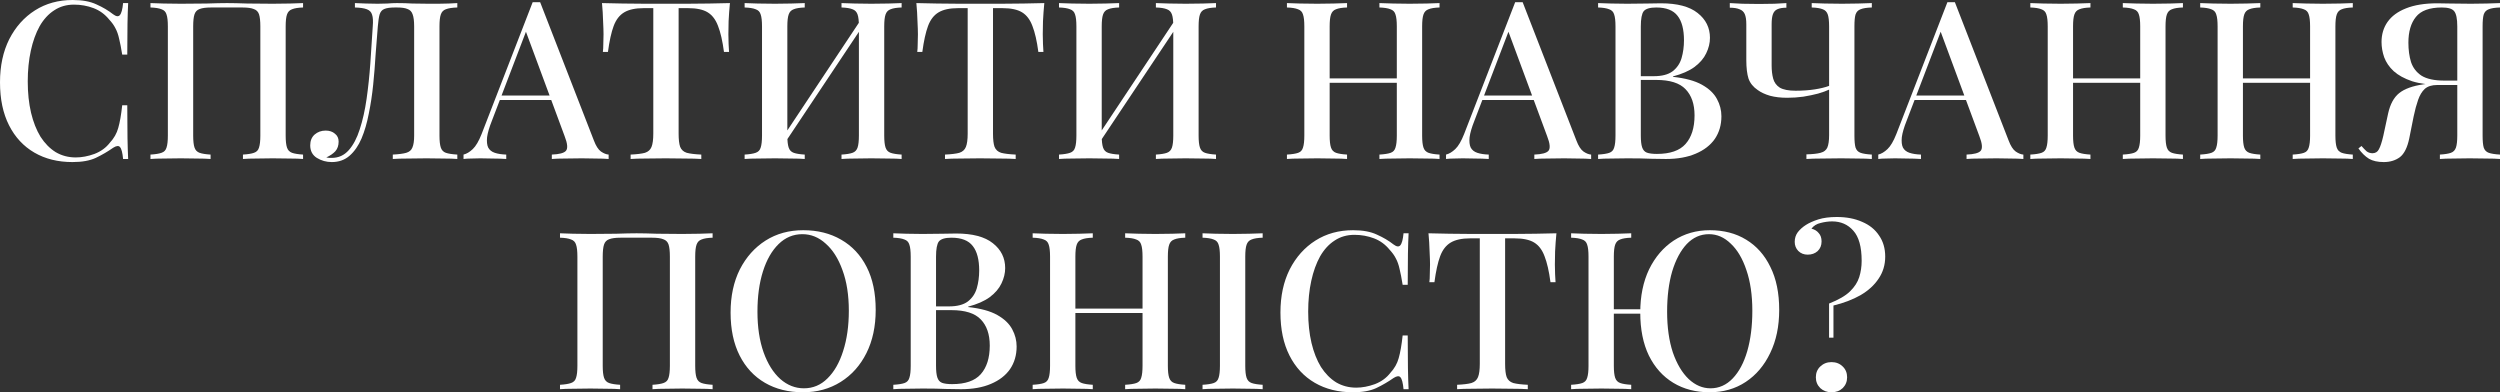
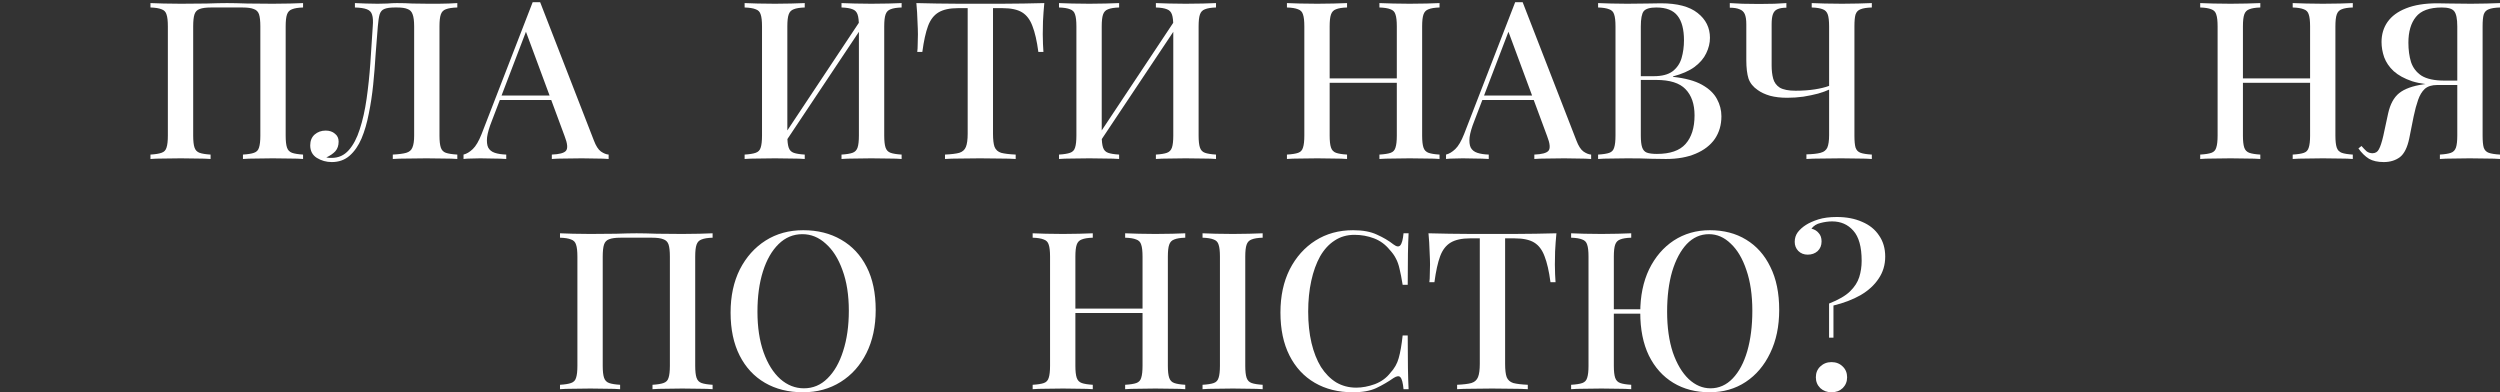
<svg xmlns="http://www.w3.org/2000/svg" viewBox="0 0 249.775 39.192" fill="none">
  <rect x="0" y="0" width="249.775" height="39.192" fill="#333333" stroke="none" />
-   <path d="M7.26 0C8.228 0 9.02 0.147 9.636 0.44C10.267 0.719 10.824 1.049 11.308 1.43C11.601 1.65 11.821 1.679 11.968 1.518C12.129 1.342 12.239 0.939 12.298 0.308H12.804C12.775 0.865 12.753 1.54 12.738 2.332C12.723 3.109 12.716 4.151 12.716 5.456H12.21C12.107 4.811 12.005 4.283 11.902 3.872C11.814 3.461 11.689 3.109 11.528 2.816C11.381 2.523 11.176 2.237 10.912 1.958C10.487 1.43 9.966 1.049 9.35 0.814C8.734 0.579 8.081 0.462 7.392 0.462C6.644 0.462 5.984 0.653 5.412 1.034C4.84 1.401 4.356 1.929 3.96 2.618C3.579 3.307 3.285 4.121 3.08 5.06C2.875 5.999 2.772 7.025 2.772 8.14C2.772 9.284 2.882 10.325 3.102 11.264C3.322 12.188 3.637 12.987 4.048 13.662C4.473 14.322 4.979 14.835 5.566 15.202C6.167 15.554 6.835 15.73 7.568 15.73C8.169 15.73 8.793 15.613 9.438 15.378C10.083 15.129 10.597 14.755 10.978 14.256C11.389 13.816 11.667 13.325 11.814 12.782C11.975 12.225 12.107 11.469 12.21 10.516H12.716C12.716 11.865 12.723 12.958 12.738 13.794C12.753 14.615 12.775 15.312 12.804 15.884H12.298C12.239 15.253 12.137 14.857 11.99 14.696C11.858 14.535 11.631 14.557 11.308 14.762C10.765 15.143 10.186 15.481 9.57 15.774C8.969 16.053 8.191 16.192 7.238 16.192C5.786 16.192 4.517 15.877 3.432 15.246C2.347 14.615 1.503 13.706 0.902 12.518C0.301 11.33 0 9.9 0 8.228C0 6.585 0.308 5.148 0.924 3.916C1.555 2.684 2.413 1.723 3.498 1.034C4.583 0.345 5.837 0 7.26 0Z" fill="white" />
  <path d="M30.279 0.308V0.748C29.795 0.763 29.429 0.821 29.179 0.924C28.93 1.012 28.761 1.188 28.673 1.452C28.585 1.701 28.541 2.097 28.541 2.64V13.552C28.541 14.08 28.585 14.476 28.673 14.74C28.761 15.004 28.93 15.18 29.179 15.268C29.429 15.356 29.795 15.415 30.279 15.444V15.884C29.957 15.855 29.524 15.84 28.981 15.84C28.439 15.825 27.859 15.818 27.243 15.818C26.715 15.818 26.173 15.825 25.615 15.84C25.073 15.84 24.625 15.855 24.273 15.884V15.444C24.757 15.415 25.124 15.356 25.373 15.268C25.637 15.18 25.806 15.004 25.879 14.74C25.967 14.476 26.011 14.08 26.011 13.552V2.64C26.011 2.097 25.967 1.694 25.879 1.43C25.792 1.166 25.615 0.99 25.351 0.902C25.102 0.799 24.728 0.748 24.229 0.748H21.083C20.585 0.748 20.203 0.799 19.939 0.902C19.69 0.99 19.521 1.166 19.433 1.43C19.345 1.694 19.301 2.097 19.301 2.64V13.552C19.301 14.08 19.345 14.476 19.433 14.74C19.521 15.004 19.69 15.18 19.939 15.268C20.189 15.356 20.555 15.415 21.039 15.444V15.884C20.687 15.855 20.24 15.84 19.697 15.84C19.169 15.825 18.627 15.818 18.069 15.818C17.453 15.818 16.874 15.825 16.331 15.84C15.803 15.84 15.371 15.855 15.033 15.884V15.444C15.517 15.415 15.884 15.356 16.133 15.268C16.397 15.18 16.566 15.004 16.639 14.74C16.727 14.476 16.771 14.08 16.771 13.552V2.64C16.771 2.097 16.727 1.701 16.639 1.452C16.566 1.188 16.397 1.012 16.133 0.924C15.884 0.821 15.517 0.763 15.033 0.748V0.308C15.371 0.323 15.803 0.337 16.331 0.352C16.874 0.367 17.453 0.374 18.069 0.374C18.935 0.374 19.793 0.367 20.643 0.352C21.494 0.323 22.176 0.308 22.689 0.308C23.203 0.308 23.877 0.323 24.713 0.352C25.549 0.367 26.393 0.374 27.243 0.374C27.859 0.374 28.439 0.367 28.981 0.352C29.524 0.337 29.957 0.323 30.279 0.308Z" fill="white" />
  <path d="M45.69 0.308V0.748C45.191 0.763 44.81 0.821 44.546 0.924C44.297 1.012 44.128 1.188 44.04 1.452C43.952 1.701 43.908 2.097 43.908 2.64V13.552C43.908 14.08 43.952 14.476 44.04 14.74C44.128 15.004 44.297 15.18 44.546 15.268C44.81 15.356 45.191 15.415 45.69 15.444V15.884C45.353 15.855 44.905 15.84 44.348 15.84C43.805 15.825 43.226 15.818 42.61 15.818C41.994 15.818 41.378 15.825 40.762 15.84C40.146 15.84 39.64 15.855 39.244 15.884V15.444C39.831 15.415 40.278 15.356 40.586 15.268C40.894 15.18 41.099 15.004 41.202 14.74C41.319 14.476 41.378 14.08 41.378 13.552V2.64C41.378 2.097 41.327 1.694 41.224 1.43C41.136 1.166 40.967 0.99 40.718 0.902C40.483 0.799 40.139 0.748 39.684 0.748H39.442C38.973 0.748 38.621 0.799 38.386 0.902C38.166 0.99 38.012 1.173 37.924 1.452C37.851 1.716 37.792 2.112 37.748 2.64C37.675 3.505 37.601 4.437 37.528 5.434C37.469 6.431 37.389 7.436 37.286 8.448C37.183 9.46 37.037 10.428 36.846 11.352C36.67 12.276 36.428 13.105 36.12 13.838C35.812 14.557 35.416 15.129 34.932 15.554C34.448 15.979 33.854 16.192 33.15 16.192C32.607 16.192 32.109 16.053 31.654 15.774C31.214 15.495 30.994 15.077 30.994 14.52C30.994 14.065 31.141 13.706 31.434 13.442C31.742 13.178 32.109 13.046 32.534 13.046C32.915 13.046 33.223 13.149 33.458 13.354C33.707 13.545 33.832 13.809 33.832 14.146C33.832 14.542 33.722 14.865 33.502 15.114C33.282 15.349 32.981 15.554 32.6 15.73C32.703 15.745 32.798 15.759 32.886 15.774C32.989 15.774 33.077 15.774 33.15 15.774C33.825 15.774 34.389 15.517 34.844 15.004C35.299 14.491 35.665 13.794 35.944 12.914C36.237 12.019 36.465 11.007 36.626 9.878C36.787 8.749 36.912 7.568 37 6.336C37.088 5.089 37.169 3.857 37.242 2.64C37.286 2.127 37.264 1.738 37.176 1.474C37.103 1.21 36.927 1.027 36.648 0.924C36.384 0.821 35.988 0.763 35.46 0.748V0.308C35.768 0.323 36.135 0.337 36.56 0.352C36.985 0.367 37.374 0.374 37.726 0.374C38.063 0.374 38.386 0.367 38.694 0.352C39.017 0.323 39.339 0.308 39.662 0.308C40.22 0.308 40.725 0.323 41.18 0.352C41.635 0.367 42.177 0.374 42.808 0.374C43.116 0.374 43.446 0.374 43.798 0.374C44.165 0.359 44.509 0.352 44.832 0.352C45.169 0.337 45.455 0.323 45.69 0.308Z" fill="white" />
  <path d="M53.967 0.22L59.335 14.036C59.54 14.579 59.775 14.945 60.039 15.136C60.318 15.327 60.574 15.429 60.809 15.444V15.884C60.457 15.855 60.039 15.84 59.555 15.84C59.086 15.825 58.609 15.818 58.125 15.818C57.509 15.818 56.937 15.825 56.409 15.84C55.881 15.84 55.456 15.855 55.133 15.884V15.444C55.881 15.415 56.35 15.29 56.541 15.07C56.746 14.835 56.702 14.344 56.409 13.596L52.449 2.904L52.801 2.508L49.149 12.056C48.885 12.716 48.724 13.266 48.665 13.706C48.621 14.146 48.658 14.491 48.775 14.74C48.907 14.989 49.127 15.165 49.435 15.268C49.743 15.371 50.124 15.429 50.579 15.444V15.884C50.139 15.855 49.691 15.84 49.237 15.84C48.797 15.825 48.379 15.818 47.983 15.818C47.631 15.818 47.316 15.825 47.037 15.84C46.773 15.84 46.531 15.855 46.311 15.884V15.444C46.619 15.371 46.927 15.187 47.235 14.894C47.543 14.601 47.836 14.102 48.115 13.398L53.219 0.22C53.336 0.22 53.461 0.22 53.593 0.22C53.725 0.22 53.849 0.22 53.967 0.22ZM56.277 9.548V9.988H49.721L49.941 9.548H56.277Z" fill="white" />
-   <path d="M72.927 0.308C72.868 0.924 72.824 1.525 72.795 2.112C72.78 2.684 72.773 3.124 72.773 3.432C72.773 3.769 72.78 4.092 72.795 4.4C72.81 4.708 72.824 4.972 72.839 5.192H72.333C72.186 4.092 71.988 3.227 71.739 2.596C71.504 1.965 71.16 1.511 70.705 1.232C70.25 0.953 69.598 0.814 68.747 0.814H67.801V13.354C67.801 13.941 67.852 14.381 67.955 14.674C68.072 14.967 68.292 15.165 68.615 15.268C68.952 15.356 69.436 15.415 70.067 15.444V15.884C69.656 15.855 69.128 15.84 68.483 15.84C67.838 15.825 67.177 15.818 66.503 15.818C65.799 15.818 65.132 15.825 64.501 15.84C63.885 15.84 63.386 15.855 63.005 15.884V15.444C63.636 15.415 64.112 15.356 64.435 15.268C64.758 15.165 64.978 14.967 65.095 14.674C65.212 14.381 65.271 13.941 65.271 13.354V0.814H64.303C63.482 0.814 62.836 0.953 62.367 1.232C61.897 1.511 61.546 1.965 61.311 2.596C61.076 3.227 60.886 4.092 60.739 5.192H60.233C60.262 4.972 60.277 4.708 60.277 4.4C60.292 4.092 60.299 3.769 60.299 3.432C60.299 3.124 60.284 2.684 60.255 2.112C60.24 1.525 60.203 0.924 60.145 0.308C60.775 0.323 61.465 0.337 62.213 0.352C62.961 0.367 63.716 0.374 64.479 0.374C65.241 0.374 65.931 0.374 66.547 0.374C67.163 0.374 67.845 0.374 68.593 0.374C69.341 0.374 70.096 0.367 70.859 0.352C71.621 0.337 72.311 0.323 72.927 0.308Z" fill="white" />
  <path d="M80.401 0.308V0.748C79.917 0.763 79.55 0.821 79.301 0.924C79.052 1.012 78.883 1.188 78.795 1.452C78.707 1.701 78.663 2.097 78.663 2.64V13.552C78.663 14.08 78.707 14.476 78.795 14.74C78.883 15.004 79.052 15.18 79.301 15.268C79.55 15.356 79.917 15.415 80.401 15.444V15.884C80.049 15.855 79.601 15.84 79.059 15.84C78.531 15.825 77.988 15.818 77.431 15.818C76.815 15.818 76.235 15.825 75.693 15.84C75.165 15.84 74.732 15.855 74.395 15.884V15.444C74.879 15.415 75.245 15.356 75.495 15.268C75.759 15.18 75.927 15.004 76.001 14.74C76.089 14.476 76.133 14.08 76.133 13.552V2.64C76.133 2.097 76.089 1.701 76.001 1.452C75.927 1.188 75.759 1.012 75.495 0.924C75.245 0.821 74.879 0.763 74.395 0.748V0.308C74.732 0.323 75.165 0.337 75.693 0.352C76.235 0.367 76.815 0.374 77.431 0.374C77.988 0.374 78.531 0.367 79.059 0.352C79.601 0.337 80.049 0.323 80.401 0.308ZM86.209 1.672C86.209 1.672 86.201 1.753 86.187 1.914C86.187 2.061 86.187 2.215 86.187 2.376C86.187 2.537 86.187 2.618 86.187 2.618L77.871 15.092L77.849 14.256L86.209 1.672ZM90.081 0.308V0.748C89.597 0.763 89.23 0.821 88.981 0.924C88.731 1.012 88.563 1.188 88.475 1.452C88.387 1.701 88.343 2.097 88.343 2.64V13.552C88.343 14.08 88.387 14.476 88.475 14.74C88.563 15.004 88.731 15.18 88.981 15.268C89.23 15.356 89.597 15.415 90.081 15.444V15.884C89.758 15.855 89.325 15.84 88.783 15.84C88.24 15.825 87.661 15.818 87.045 15.818C86.517 15.818 85.974 15.825 85.417 15.84C84.874 15.84 84.427 15.855 84.075 15.884V15.444C84.559 15.415 84.925 15.356 85.175 15.268C85.424 15.18 85.593 15.004 85.681 14.74C85.769 14.476 85.813 14.08 85.813 13.552V2.64C85.813 2.097 85.769 1.701 85.681 1.452C85.593 1.188 85.424 1.012 85.175 0.924C84.925 0.821 84.559 0.763 84.075 0.748V0.308C84.427 0.323 84.874 0.337 85.417 0.352C85.974 0.367 86.517 0.374 87.045 0.374C87.661 0.374 88.24 0.367 88.783 0.352C89.325 0.337 89.758 0.323 90.081 0.308Z" fill="white" />
  <path d="M104.337 0.308C104.278 0.924 104.234 1.525 104.205 2.112C104.19 2.684 104.183 3.124 104.183 3.432C104.183 3.769 104.19 4.092 104.205 4.4C104.22 4.708 104.234 4.972 104.249 5.192H103.743C103.596 4.092 103.398 3.227 103.149 2.596C102.915 1.965 102.57 1.511 102.115 1.232C101.66 0.953 101.008 0.814 100.157 0.814H99.211V13.354C99.211 13.941 99.262 14.381 99.365 14.674C99.482 14.967 99.702 15.165 100.025 15.268C100.362 15.356 100.846 15.415 101.477 15.444V15.884C101.066 15.855 100.538 15.84 99.893 15.84C99.248 15.825 98.588 15.818 97.913 15.818C97.209 15.818 96.542 15.825 95.911 15.84C95.295 15.84 94.796 15.855 94.415 15.884V15.444C95.046 15.415 95.522 15.356 95.845 15.268C96.168 15.165 96.388 14.967 96.505 14.674C96.622 14.381 96.681 13.941 96.681 13.354V0.814H95.713C94.892 0.814 94.246 0.953 93.777 1.232C93.308 1.511 92.956 1.965 92.721 2.596C92.486 3.227 92.296 4.092 92.149 5.192H91.643C91.672 4.972 91.687 4.708 91.687 4.4C91.702 4.092 91.709 3.769 91.709 3.432C91.709 3.124 91.694 2.684 91.665 2.112C91.65 1.525 91.614 0.924 91.555 0.308C92.186 0.323 92.875 0.337 93.623 0.352C94.371 0.367 95.126 0.374 95.889 0.374C96.652 0.374 97.341 0.374 97.957 0.374C98.573 0.374 99.255 0.374 100.003 0.374C100.751 0.374 101.507 0.367 102.269 0.352C103.032 0.337 103.721 0.323 104.337 0.308Z" fill="white" />
  <path d="M111.811 0.308V0.748C111.327 0.763 110.96 0.821 110.711 0.924C110.461 1.012 110.293 1.188 110.205 1.452C110.117 1.701 110.073 2.097 110.073 2.64V13.552C110.073 14.08 110.117 14.476 110.205 14.74C110.293 15.004 110.461 15.18 110.711 15.268C110.96 15.356 111.327 15.415 111.811 15.444V15.884C111.459 15.855 111.011 15.84 110.469 15.84C109.941 15.825 109.398 15.818 108.841 15.818C108.225 15.818 107.645 15.825 107.103 15.84C106.575 15.84 106.142 15.855 105.805 15.884V15.444C106.289 15.415 106.656 15.356 106.905 15.268C107.169 15.18 107.338 15.004 107.411 14.74C107.499 14.476 107.543 14.08 107.543 13.552V2.64C107.543 2.097 107.499 1.701 107.411 1.452C107.338 1.188 107.169 1.012 106.905 0.924C106.656 0.821 106.289 0.763 105.805 0.748V0.308C106.142 0.323 106.575 0.337 107.103 0.352C107.645 0.367 108.225 0.374 108.841 0.374C109.398 0.374 109.941 0.367 110.469 0.352C111.011 0.337 111.459 0.323 111.811 0.308ZM117.619 1.672C117.619 1.672 117.612 1.753 117.597 1.914C117.597 2.061 117.597 2.215 117.597 2.376C117.597 2.537 117.597 2.618 117.597 2.618L109.281 15.092L109.259 14.256L117.619 1.672ZM121.491 0.308V0.748C121.007 0.763 120.64 0.821 120.391 0.924C120.141 1.012 119.973 1.188 119.885 1.452C119.797 1.701 119.753 2.097 119.753 2.64V13.552C119.753 14.08 119.797 14.476 119.885 14.74C119.973 15.004 120.141 15.18 120.391 15.268C120.64 15.356 121.007 15.415 121.491 15.444V15.884C121.168 15.855 120.735 15.84 120.193 15.84C119.65 15.825 119.071 15.818 118.455 15.818C117.927 15.818 117.384 15.825 116.827 15.84C116.284 15.84 115.837 15.855 115.485 15.884V15.444C115.969 15.415 116.336 15.356 116.585 15.268C116.834 15.18 117.003 15.004 117.091 14.74C117.179 14.476 117.223 14.08 117.223 13.552V2.64C117.223 2.097 117.179 1.701 117.091 1.452C117.003 1.188 116.834 1.012 116.585 0.924C116.336 0.821 115.969 0.763 115.485 0.748V0.308C115.837 0.323 116.284 0.337 116.827 0.352C117.384 0.367 117.927 0.374 118.455 0.374C119.071 0.374 119.65 0.367 120.193 0.352C120.735 0.337 121.168 0.323 121.491 0.308Z" fill="white" />
  <path d="M137.818 15.884V15.444C138.317 15.415 138.691 15.356 138.94 15.268C139.19 15.18 139.351 15.004 139.424 14.74C139.512 14.476 139.556 14.08 139.556 13.552V2.64C139.556 2.097 139.512 1.701 139.424 1.452C139.351 1.188 139.182 1.012 138.918 0.924C138.669 0.821 138.302 0.763 137.818 0.748V0.308C138.185 0.323 138.64 0.337 139.182 0.352C139.74 0.367 140.29 0.374 140.832 0.374C141.448 0.374 142.02 0.367 142.548 0.352C143.076 0.337 143.502 0.323 143.824 0.308V0.748C143.34 0.763 142.974 0.821 142.724 0.924C142.475 1.012 142.306 1.188 142.218 1.452C142.13 1.701 142.086 2.097 142.086 2.64V13.552C142.086 14.08 142.13 14.476 142.218 14.74C142.306 15.004 142.475 15.18 142.724 15.268C142.974 15.356 143.34 15.415 143.824 15.444V15.884C143.502 15.855 143.076 15.84 142.548 15.84C142.02 15.825 141.448 15.818 140.832 15.818C140.29 15.818 139.74 15.825 139.182 15.84C138.64 15.84 138.185 15.855 137.818 15.884ZM128.578 15.884V15.444C129.077 15.415 129.451 15.356 129.7 15.268C129.95 15.18 130.111 15.004 130.184 14.74C130.272 14.476 130.316 14.08 130.316 13.552V2.64C130.316 2.097 130.272 1.701 130.184 1.452C130.111 1.188 129.942 1.012 129.678 0.924C129.429 0.821 129.062 0.763 128.578 0.748V0.308C128.916 0.323 129.348 0.337 129.876 0.352C130.419 0.367 130.998 0.374 131.614 0.374C132.172 0.374 132.714 0.367 133.242 0.352C133.785 0.337 134.232 0.323 134.584 0.308V0.748C134.1 0.763 133.734 0.821 133.484 0.924C133.235 1.012 133.066 1.188 132.978 1.452C132.89 1.701 132.846 2.097 132.846 2.64V13.552C132.846 14.08 132.89 14.476 132.978 14.74C133.066 15.004 133.235 15.18 133.484 15.268C133.734 15.356 134.1 15.415 134.584 15.444V15.884C134.232 15.855 133.785 15.84 133.242 15.84C132.714 15.825 132.172 15.818 131.614 15.818C130.998 15.818 130.419 15.825 129.876 15.84C129.348 15.84 128.916 15.855 128.578 15.884ZM131.856 8.272V7.832H140.546V8.272H131.856Z" fill="white" />
  <path d="M152.129 0.22L157.497 14.036C157.702 14.579 157.937 14.945 158.201 15.136C158.48 15.327 158.736 15.429 158.971 15.444V15.884C158.619 15.855 158.201 15.84 157.717 15.84C157.248 15.825 156.771 15.818 156.287 15.818C155.671 15.818 155.099 15.825 154.571 15.84C154.043 15.84 153.618 15.855 153.295 15.884V15.444C154.043 15.415 154.512 15.29 154.703 15.07C154.908 14.835 154.864 14.344 154.571 13.596L150.611 2.904L150.963 2.508L147.311 12.056C147.047 12.716 146.886 13.266 146.827 13.706C146.783 14.146 146.82 14.491 146.937 14.74C147.069 14.989 147.289 15.165 147.597 15.268C147.905 15.371 148.286 15.429 148.741 15.444V15.884C148.301 15.855 147.854 15.84 147.399 15.84C146.959 15.825 146.541 15.818 146.145 15.818C145.793 15.818 145.478 15.825 145.199 15.84C144.935 15.84 144.693 15.855 144.473 15.884V15.444C144.781 15.371 145.089 15.187 145.397 14.894C145.705 14.601 145.998 14.102 146.277 13.398L151.381 0.22C151.498 0.22 151.623 0.22 151.755 0.22C151.887 0.22 152.012 0.22 152.129 0.22ZM154.439 9.548V9.988H147.883L148.103 9.548H154.439Z" fill="white" />
  <path d="M159.666 0.308C160.004 0.323 160.436 0.337 160.964 0.352C161.507 0.367 162.042 0.374 162.57 0.374C163.274 0.374 163.942 0.367 164.572 0.352C165.218 0.337 165.672 0.33 165.936 0.33C167.579 0.33 168.804 0.653 169.61 1.298C170.432 1.943 170.842 2.772 170.842 3.784C170.842 4.297 170.718 4.811 170.468 5.324C170.234 5.823 169.845 6.277 169.302 6.688C168.759 7.084 168.041 7.399 167.146 7.634V7.678C168.378 7.81 169.346 8.074 170.05 8.47C170.754 8.866 171.253 9.343 171.546 9.9C171.84 10.443 171.986 11.015 171.986 11.616C171.986 12.481 171.766 13.237 171.326 13.882C170.886 14.513 170.248 15.004 169.412 15.356C168.591 15.708 167.601 15.884 166.442 15.884C166.12 15.884 165.628 15.877 164.968 15.862C164.323 15.833 163.538 15.818 162.614 15.818C162.057 15.818 161.507 15.825 160.964 15.84C160.436 15.84 160.004 15.855 159.666 15.884V15.444C160.165 15.415 160.539 15.356 160.788 15.268C161.038 15.18 161.199 15.004 161.272 14.74C161.36 14.476 161.404 14.08 161.404 13.552V2.64C161.404 2.097 161.36 1.701 161.272 1.452C161.199 1.188 161.03 1.012 160.766 0.924C160.517 0.821 160.15 0.763 159.666 0.748V0.308ZM165.474 0.748C164.843 0.748 164.426 0.873 164.22 1.122C164.029 1.371 163.934 1.877 163.934 2.64V13.552C163.934 14.065 163.978 14.454 164.066 14.718C164.154 14.982 164.308 15.158 164.528 15.246C164.763 15.334 165.1 15.378 165.54 15.378C166.86 15.378 167.814 15.048 168.4 14.388C169.001 13.713 169.302 12.76 169.302 11.528C169.302 10.399 169.001 9.526 168.4 8.91C167.814 8.294 166.838 7.986 165.474 7.986H163.34C163.34 7.986 163.34 7.927 163.34 7.81C163.34 7.678 163.34 7.612 163.34 7.612H165.232C166.039 7.612 166.662 7.451 167.102 7.128C167.542 6.791 167.843 6.351 168.004 5.808C168.165 5.251 168.246 4.657 168.246 4.026C168.246 2.941 168.034 2.127 167.608 1.584C167.183 1.027 166.471 0.748 165.474 0.748Z" fill="white" />
  <path d="M178.478 0.308V0.77C178.096 0.77 177.796 0.821 177.576 0.924C177.37 1.012 177.224 1.173 177.136 1.408C177.048 1.643 177.004 1.98 177.004 2.42V6.534C177.004 7.033 177.055 7.473 177.158 7.854C177.261 8.235 177.48 8.536 177.818 8.756C178.17 8.961 178.698 9.064 179.402 9.064C180.091 9.064 180.722 9.02 181.294 8.932C181.866 8.844 182.35 8.727 182.746 8.58V8.954C182.467 9.086 182.1 9.218 181.646 9.35C181.206 9.467 180.714 9.57 180.172 9.658C179.644 9.731 179.108 9.768 178.566 9.768C177.92 9.768 177.348 9.702 176.85 9.57C176.351 9.423 175.94 9.233 175.618 8.998C175.163 8.69 174.855 8.309 174.694 7.854C174.547 7.385 174.474 6.769 174.474 6.006V2.42C174.474 1.98 174.422 1.643 174.32 1.408C174.217 1.173 174.041 1.012 173.792 0.924C173.557 0.821 173.234 0.77 172.824 0.77V0.308C173.102 0.323 173.52 0.345 174.078 0.374C174.65 0.389 175.207 0.396 175.75 0.396C176.278 0.396 176.791 0.389 177.29 0.374C177.803 0.345 178.199 0.323 178.478 0.308ZM187.014 0.308V0.748C186.515 0.763 186.141 0.821 185.892 0.924C185.642 1.012 185.474 1.188 185.386 1.452C185.312 1.701 185.276 2.097 185.276 2.64V13.552C185.276 14.08 185.312 14.476 185.386 14.74C185.474 15.004 185.642 15.18 185.892 15.268C186.141 15.356 186.515 15.415 187.014 15.444V15.884C186.647 15.855 186.192 15.84 185.65 15.84C185.122 15.825 184.557 15.818 183.956 15.818C183.31 15.818 182.665 15.825 182.02 15.84C181.389 15.84 180.876 15.855 180.48 15.884V15.422C181.096 15.407 181.565 15.356 181.888 15.268C182.225 15.18 182.452 15.004 182.57 14.74C182.687 14.461 182.746 14.051 182.746 13.508V2.64C182.746 2.097 182.702 1.701 182.614 1.452C182.526 1.188 182.357 1.012 182.108 0.924C181.858 0.821 181.492 0.763 181.008 0.748V0.308C181.33 0.323 181.763 0.337 182.306 0.352C182.848 0.367 183.428 0.374 184.044 0.374C184.586 0.374 185.122 0.367 185.65 0.352C186.192 0.337 186.647 0.323 187.014 0.308Z" fill="white" />
-   <path d="M195.312 0.22L200.681 14.036C200.886 14.579 201.12 14.945 201.385 15.136C201.663 15.327 201.92 15.429 202.155 15.444V15.884C201.803 15.855 201.385 15.84 200.9 15.84C200.431 15.825 199.955 15.818 199.47 15.818C198.855 15.818 198.283 15.825 197.755 15.84C197.227 15.84 196.801 15.855 196.479 15.884V15.444C197.227 15.415 197.696 15.29 197.887 15.07C198.092 14.835 198.048 14.344 197.755 13.596L193.795 2.904L194.147 2.508L190.495 12.056C190.231 12.716 190.069 13.266 190.011 13.706C189.967 14.146 190.003 14.491 190.121 14.74C190.253 14.989 190.473 15.165 190.781 15.268C191.089 15.371 191.47 15.429 191.925 15.444V15.884C191.484 15.855 191.037 15.84 190.582 15.84C190.143 15.825 189.725 15.818 189.329 15.818C188.976 15.818 188.661 15.825 188.382 15.84C188.118 15.84 187.876 15.855 187.657 15.884V15.444C187.965 15.371 188.273 15.187 188.581 14.894C188.889 14.601 189.182 14.102 189.461 13.398L194.565 0.22C194.682 0.22 194.806 0.22 194.939 0.22C195.07 0.22 195.195 0.22 195.312 0.22ZM197.623 9.548V9.988H191.067L191.287 9.548H197.623Z" fill="white" />
-   <path d="M212.09 15.884V15.444C212.588 15.415 212.963 15.356 213.212 15.268C213.461 15.18 213.622 15.004 213.696 14.74C213.784 14.476 213.828 14.08 213.828 13.552V2.64C213.828 2.097 213.784 1.701 213.696 1.452C213.622 1.188 213.454 1.012 213.19 0.924C212.941 0.821 212.574 0.763 212.09 0.748V0.308C212.457 0.323 212.911 0.337 213.454 0.352C214.011 0.367 214.561 0.374 215.104 0.374C215.72 0.374 216.292 0.367 216.82 0.352C217.348 0.337 217.773 0.323 218.096 0.308V0.748C217.612 0.763 217.245 0.821 216.996 0.924C216.746 1.012 216.578 1.188 216.49 1.452C216.402 1.701 216.358 2.097 216.358 2.64V13.552C216.358 14.08 216.402 14.476 216.49 14.74C216.578 15.004 216.746 15.18 216.996 15.268C217.245 15.356 217.612 15.415 218.096 15.444V15.884C217.773 15.855 217.348 15.84 216.82 15.84C216.292 15.825 215.72 15.818 215.104 15.818C214.561 15.818 214.011 15.825 213.454 15.84C212.911 15.84 212.457 15.855 212.09 15.884ZM202.85 15.884V15.444C203.348 15.415 203.722 15.356 203.972 15.268C204.221 15.18 204.383 15.004 204.456 14.74C204.544 14.476 204.588 14.08 204.588 13.552V2.64C204.588 2.097 204.544 1.701 204.456 1.452C204.383 1.188 204.214 1.012 203.95 0.924C203.7 0.821 203.334 0.763 202.85 0.748V0.308C203.187 0.323 203.62 0.337 204.148 0.352C204.691 0.367 205.27 0.374 205.886 0.374C206.443 0.374 206.986 0.367 207.514 0.352C208.056 0.337 208.504 0.323 208.856 0.308V0.748C208.372 0.763 208.005 0.821 207.756 0.924C207.506 1.012 207.338 1.188 207.25 1.452C207.162 1.701 207.118 2.097 207.118 2.64V13.552C207.118 14.08 207.162 14.476 207.25 14.74C207.338 15.004 207.506 15.18 207.756 15.268C208.005 15.356 208.372 15.415 208.856 15.444V15.884C208.504 15.855 208.056 15.84 207.514 15.84C206.986 15.825 206.443 15.818 205.886 15.818C205.27 15.818 204.691 15.825 204.148 15.84C203.62 15.84 203.187 15.855 202.85 15.884ZM206.128 8.272V7.832H214.818V8.272H206.128Z" fill="white" />
  <path d="M229.063 15.884V15.444C229.561 15.415 229.935 15.356 230.185 15.268C230.434 15.18 230.595 15.004 230.668 14.74C230.757 14.476 230.801 14.08 230.801 13.552V2.64C230.801 2.097 230.757 1.701 230.668 1.452C230.595 1.188 230.427 1.012 230.163 0.924C229.913 0.821 229.546 0.763 229.063 0.748V0.308C229.429 0.323 229.884 0.337 230.426 0.352C230.984 0.367 231.534 0.374 232.076 0.374C232.693 0.374 233.265 0.367 233.793 0.352C234.32 0.337 234.746 0.323 235.068 0.308V0.748C234.584 0.763 234.218 0.821 233.968 0.924C233.719 1.012 233.551 1.188 233.462 1.452C233.374 1.701 233.33 2.097 233.33 2.64V13.552C233.33 14.08 233.374 14.476 233.462 14.74C233.551 15.004 233.719 15.18 233.968 15.268C234.218 15.356 234.584 15.415 235.068 15.444V15.884C234.746 15.855 234.32 15.84 233.793 15.84C233.265 15.825 232.693 15.818 232.076 15.818C231.534 15.818 230.984 15.825 230.426 15.84C229.884 15.84 229.429 15.855 229.063 15.884ZM219.822 15.884V15.444C220.321 15.415 220.695 15.356 220.944 15.268C221.194 15.18 221.355 15.004 221.428 14.74C221.516 14.476 221.561 14.08 221.561 13.552V2.64C221.561 2.097 221.516 1.701 221.428 1.452C221.355 1.188 221.186 1.012 220.922 0.924C220.673 0.821 220.306 0.763 219.822 0.748V0.308C220.16 0.323 220.592 0.337 221.12 0.352C221.663 0.367 222.242 0.374 222.858 0.374C223.416 0.374 223.958 0.367 224.486 0.352C225.029 0.337 225.477 0.323 225.828 0.308V0.748C225.344 0.763 224.978 0.821 224.728 0.924C224.479 1.012 224.31 1.188 224.222 1.452C224.135 1.701 224.091 2.097 224.091 2.64V13.552C224.091 14.08 224.135 14.476 224.222 14.74C224.31 15.004 224.479 15.18 224.728 15.268C224.978 15.356 225.344 15.415 225.828 15.444V15.884C225.477 15.855 225.029 15.84 224.486 15.84C223.958 15.825 223.416 15.818 222.858 15.818C222.242 15.818 221.663 15.825 221.12 15.84C220.592 15.84 220.16 15.855 219.822 15.884ZM223.1 8.272V7.832H231.79V8.272H223.1Z" fill="white" />
  <path d="M249.775 0.308V0.748C249.276 0.763 248.902 0.821 248.653 0.924C248.404 1.012 248.235 1.188 248.147 1.452C248.074 1.701 248.037 2.097 248.037 2.64V13.552C248.037 14.08 248.074 14.476 248.147 14.74C248.235 15.004 248.404 15.18 248.653 15.268C248.902 15.356 249.276 15.415 249.775 15.444V15.884C249.438 15.855 248.998 15.84 248.455 15.84C247.927 15.825 247.355 15.818 246.739 15.818C246.196 15.818 245.654 15.825 245.111 15.84C244.568 15.84 244.121 15.855 243.769 15.884V15.444C244.253 15.415 244.62 15.356 244.869 15.268C245.118 15.18 245.287 15.004 245.375 14.74C245.463 14.476 245.507 14.08 245.507 13.552V2.64C245.507 1.877 245.404 1.371 245.199 1.122C245.008 0.873 244.598 0.748 243.967 0.748C242.735 0.748 241.87 1.063 241.371 1.694C240.872 2.31 240.623 3.168 240.623 4.268C240.623 4.987 240.711 5.632 240.887 6.204C241.078 6.776 241.43 7.231 241.943 7.568C242.471 7.891 243.227 8.052 244.209 8.052H246.101C246.101 8.052 246.101 8.125 246.101 8.272C246.101 8.419 246.101 8.492 246.101 8.492H243.989C242.786 8.492 241.789 8.367 240.997 8.118C240.22 7.854 239.604 7.517 239.149 7.106C238.709 6.695 238.394 6.233 238.203 5.72C238.027 5.207 237.939 4.701 237.939 4.202C237.939 3.439 238.137 2.772 238.533 2.2C238.944 1.613 239.56 1.159 240.381 0.836C241.217 0.499 242.258 0.33 243.505 0.33C243.769 0.33 244.216 0.337 244.847 0.352C245.493 0.367 246.167 0.374 246.871 0.374C247.399 0.374 247.927 0.367 248.455 0.352C248.998 0.337 249.438 0.323 249.775 0.308ZM245.925 8.118L245.881 8.492H243.505C242.963 8.492 242.544 8.624 242.251 8.888C241.972 9.152 241.752 9.519 241.591 9.988C241.43 10.443 241.283 10.985 241.151 11.616L240.711 13.816C240.52 14.74 240.205 15.371 239.765 15.708C239.325 16.031 238.79 16.192 238.159 16.192C237.558 16.192 237.066 16.082 236.685 15.862C236.304 15.627 235.952 15.283 235.629 14.828L235.937 14.586C236.128 14.806 236.297 14.982 236.443 15.114C236.59 15.231 236.78 15.297 237.015 15.312C237.323 15.312 237.543 15.18 237.675 14.916C237.822 14.652 237.969 14.205 238.115 13.574L238.599 11.33C238.805 10.406 239.171 9.731 239.699 9.306C240.227 8.881 241.034 8.587 242.119 8.426C242.398 8.382 242.677 8.345 242.955 8.316C243.234 8.287 243.6 8.257 244.055 8.228C244.524 8.184 245.148 8.147 245.925 8.118Z" fill="white" />
  <path d="M71.196 23.308V23.748C70.712 23.763 70.346 23.821 70.096 23.924C69.847 24.012 69.678 24.188 69.59 24.452C69.502 24.701 69.458 25.097 69.458 25.64V36.552C69.458 37.08 69.502 37.476 69.59 37.74C69.678 38.004 69.847 38.18 70.096 38.268C70.346 38.356 70.712 38.415 71.196 38.444V38.884C70.874 38.855 70.441 38.84 69.899 38.84C69.356 38.825 68.776 38.818 68.16 38.818C67.632 38.818 67.09 38.825 66.532 38.84C65.99 38.84 65.542 38.855 65.191 38.884V38.444C65.674 38.415 66.041 38.356 66.29 38.268C66.554 38.18 66.723 38.004 66.796 37.74C66.884 37.476 66.928 37.08 66.928 36.552V25.64C66.928 25.097 66.884 24.694 66.796 24.43C66.708 24.166 66.532 23.99 66.268 23.902C66.019 23.799 65.645 23.748 65.146 23.748H62C61.502 23.748 61.12 23.799 60.856 23.902C60.607 23.99 60.438 24.166 60.35 24.43C60.262 24.694 60.218 25.097 60.218 25.64V36.552C60.218 37.08 60.262 37.476 60.35 37.74C60.438 38.004 60.607 38.18 60.856 38.268C61.106 38.356 61.472 38.415 61.956 38.444V38.884C61.604 38.855 61.157 38.84 60.614 38.84C60.086 38.825 59.544 38.818 58.986 38.818C58.37 38.818 57.791 38.825 57.248 38.84C56.72 38.84 56.288 38.855 55.95 38.884V38.444C56.434 38.415 56.801 38.356 57.05 38.268C57.314 38.18 57.483 38.004 57.556 37.74C57.644 37.476 57.688 37.08 57.688 36.552V25.64C57.688 25.097 57.644 24.701 57.556 24.452C57.483 24.188 57.314 24.012 57.05 23.924C56.801 23.821 56.434 23.763 55.95 23.748V23.308C56.288 23.323 56.72 23.337 57.248 23.352C57.791 23.367 58.37 23.374 58.986 23.374C59.852 23.374 60.71 23.367 61.56 23.352C62.411 23.323 63.093 23.308 63.606 23.308C64.12 23.308 64.794 23.323 65.63 23.352C66.466 23.367 67.31 23.374 68.16 23.374C68.776 23.374 69.356 23.367 69.899 23.352C70.441 23.337 70.874 23.323 71.196 23.308Z" fill="white" />
  <path d="M80.253 23C81.69 23 82.952 23.315 84.037 23.946C85.137 24.577 85.988 25.486 86.589 26.674C87.19 27.847 87.491 29.277 87.491 30.964C87.491 32.607 87.183 34.044 86.567 35.276C85.951 36.508 85.093 37.469 83.993 38.158C82.893 38.847 81.639 39.192 80.231 39.192C78.779 39.192 77.51 38.877 76.425 38.246C75.34 37.615 74.497 36.706 73.895 35.518C73.294 34.33 72.993 32.9 72.993 31.228C72.993 29.585 73.301 28.148 73.917 26.916C74.548 25.684 75.406 24.723 76.491 24.034C77.577 23.345 78.83 23 80.253 23ZM80.165 23.396C79.256 23.396 78.464 23.726 77.789 24.386C77.115 25.046 76.594 25.955 76.227 27.114C75.86 28.273 75.677 29.615 75.677 31.14C75.677 32.695 75.883 34.051 76.293 35.21C76.704 36.354 77.261 37.241 77.965 37.872C78.669 38.488 79.454 38.796 80.319 38.796C81.229 38.796 82.013 38.466 82.673 37.806C83.348 37.146 83.868 36.237 84.235 35.078C84.616 33.905 84.807 32.563 84.807 31.052C84.807 29.483 84.595 28.126 84.169 26.982C83.759 25.838 83.201 24.958 82.497 24.342C81.808 23.711 81.03 23.396 80.165 23.396Z" fill="white" />
-   <path d="M89.251 23.308C89.589 23.323 90.021 23.337 90.549 23.352C91.092 23.367 91.627 23.374 92.155 23.374C92.859 23.374 93.526 23.367 94.157 23.352C94.803 23.337 95.257 23.33 95.521 23.33C97.164 23.33 98.389 23.653 99.195 24.298C100.017 24.943 100.427 25.772 100.427 26.784C100.427 27.297 100.303 27.811 100.053 28.324C99.819 28.823 99.43 29.277 98.887 29.688C98.345 30.084 97.626 30.399 96.731 30.634V30.678C97.963 30.81 98.931 31.074 99.635 31.47C100.339 31.866 100.838 32.343 101.131 32.9C101.425 33.443 101.571 34.015 101.571 34.616C101.571 35.481 101.351 36.237 100.911 36.882C100.471 37.513 99.833 38.004 98.997 38.356C98.176 38.708 97.186 38.884 96.027 38.884C95.705 38.884 95.213 38.877 94.553 38.862C93.908 38.833 93.123 38.818 92.199 38.818C91.642 38.818 91.092 38.825 90.549 38.84C90.021 38.84 89.589 38.855 89.251 38.884V38.444C89.75 38.415 90.124 38.356 90.373 38.268C90.623 38.18 90.784 38.004 90.857 37.74C90.945 37.476 90.989 37.08 90.989 36.552V25.64C90.989 25.097 90.945 24.701 90.857 24.452C90.784 24.188 90.615 24.012 90.351 23.924C90.102 23.821 89.735 23.763 89.251 23.748V23.308ZM95.059 23.748C94.428 23.748 94.011 23.873 93.805 24.122C93.614 24.371 93.519 24.877 93.519 25.64V36.552C93.519 37.065 93.563 37.454 93.651 37.718C93.739 37.982 93.893 38.158 94.113 38.246C94.348 38.334 94.685 38.378 95.125 38.378C96.445 38.378 97.398 38.048 97.985 37.388C98.586 36.713 98.887 35.76 98.887 34.528C98.887 33.399 98.586 32.526 97.985 31.91C97.398 31.294 96.423 30.986 95.059 30.986H92.925C92.925 30.986 92.925 30.927 92.925 30.81C92.925 30.678 92.925 30.612 92.925 30.612H94.817C95.624 30.612 96.247 30.451 96.687 30.128C97.127 29.791 97.428 29.351 97.589 28.808C97.75 28.251 97.831 27.657 97.831 27.026C97.831 25.941 97.619 25.127 97.193 24.584C96.768 24.027 96.056 23.748 95.059 23.748Z" fill="white" />
  <path d="M112.413 38.884V38.444C112.912 38.415 113.286 38.356 113.535 38.268C113.784 38.18 113.946 38.004 114.019 37.74C114.107 37.476 114.151 37.08 114.151 36.552V25.64C114.151 25.097 114.107 24.701 114.019 24.452C113.946 24.188 113.777 24.012 113.513 23.924C113.264 23.821 112.897 23.763 112.413 23.748V23.308C112.78 23.323 113.234 23.337 113.777 23.352C114.334 23.367 114.884 23.374 115.427 23.374C116.043 23.374 116.615 23.367 117.143 23.352C117.671 23.337 118.096 23.323 118.419 23.308V23.748C117.935 23.763 117.568 23.821 117.319 23.924C117.07 24.012 116.901 24.188 116.813 24.452C116.725 24.701 116.681 25.097 116.681 25.64V36.552C116.681 37.08 116.725 37.476 116.813 37.74C116.901 38.004 117.07 38.18 117.319 38.268C117.568 38.356 117.935 38.415 118.419 38.444V38.884C118.096 38.855 117.671 38.84 117.143 38.84C116.615 38.825 116.043 38.818 115.427 38.818C114.884 38.818 114.334 38.825 113.777 38.84C113.234 38.84 112.78 38.855 112.413 38.884ZM103.173 38.884V38.444C103.672 38.415 104.046 38.356 104.295 38.268C104.544 38.18 104.706 38.004 104.779 37.74C104.867 37.476 104.911 37.08 104.911 36.552V25.64C104.911 25.097 104.867 24.701 104.779 24.452C104.706 24.188 104.537 24.012 104.273 23.924C104.024 23.821 103.657 23.763 103.173 23.748V23.308C103.51 23.323 103.943 23.337 104.471 23.352C105.014 23.367 105.593 23.374 106.209 23.374C106.766 23.374 107.309 23.367 107.837 23.352C108.38 23.337 108.827 23.323 109.179 23.308V23.748C108.695 23.763 108.328 23.821 108.079 23.924C107.83 24.012 107.661 24.188 107.573 24.452C107.485 24.701 107.441 25.097 107.441 25.64V36.552C107.441 37.08 107.485 37.476 107.573 37.74C107.661 38.004 107.83 38.18 108.079 38.268C108.328 38.356 108.695 38.415 109.179 38.444V38.884C108.827 38.855 108.38 38.84 107.837 38.84C107.309 38.825 106.766 38.818 106.209 38.818C105.593 38.818 105.014 38.825 104.471 38.84C103.943 38.84 103.51 38.855 103.173 38.884ZM106.451 31.272V30.832H115.141V31.272H106.451Z" fill="white" />
  <path d="M126.152 23.308V23.748C125.668 23.763 125.301 23.821 125.052 23.924C124.802 24.012 124.634 24.188 124.546 24.452C124.458 24.701 124.414 25.097 124.414 25.64V36.552C124.414 37.08 124.458 37.476 124.546 37.74C124.634 38.004 124.802 38.18 125.052 38.268C125.301 38.356 125.668 38.415 126.152 38.444V38.884C125.8 38.855 125.352 38.84 124.81 38.84C124.282 38.825 123.739 38.818 123.182 38.818C122.566 38.818 121.986 38.825 121.444 38.84C120.916 38.84 120.483 38.855 120.146 38.884V38.444C120.644 38.415 121.018 38.356 121.268 38.268C121.517 38.18 121.678 38.004 121.752 37.74C121.84 37.476 121.884 37.08 121.884 36.552V25.64C121.884 25.097 121.84 24.701 121.752 24.452C121.678 24.188 121.51 24.012 121.246 23.924C120.996 23.821 120.63 23.763 120.146 23.748V23.308C120.483 23.323 120.916 23.337 121.444 23.352C121.986 23.367 122.566 23.374 123.182 23.374C123.739 23.374 124.282 23.367 124.81 23.352C125.352 23.337 125.8 23.323 126.152 23.308Z" fill="white" />
  <path d="M135.189 23C136.157 23 136.949 23.147 137.565 23.44C138.195 23.719 138.753 24.049 139.237 24.43C139.53 24.65 139.75 24.679 139.897 24.518C140.058 24.342 140.168 23.939 140.227 23.308H140.733C140.703 23.865 140.681 24.54 140.667 25.332C140.652 26.109 140.645 27.151 140.645 28.456H140.139C140.036 27.811 139.933 27.283 139.831 26.872C139.743 26.461 139.618 26.109 139.457 25.816C139.31 25.523 139.105 25.237 138.841 24.958C138.415 24.43 137.895 24.049 137.279 23.814C136.663 23.579 136.01 23.462 135.321 23.462C134.573 23.462 133.913 23.653 133.341 24.034C132.769 24.401 132.285 24.929 131.889 25.618C131.507 26.307 131.214 27.121 131.009 28.06C130.803 28.999 130.701 30.025 130.701 31.14C130.701 32.284 130.811 33.325 131.031 34.264C131.251 35.188 131.566 35.987 131.977 36.662C132.402 37.322 132.908 37.835 133.495 38.202C134.096 38.554 134.763 38.73 135.497 38.73C136.098 38.73 136.721 38.613 137.367 38.378C138.012 38.129 138.525 37.755 138.907 37.256C139.317 36.816 139.596 36.325 139.743 35.782C139.904 35.225 140.036 34.469 140.139 33.516H140.645C140.645 34.865 140.652 35.958 140.667 36.794C140.681 37.615 140.703 38.312 140.733 38.884H140.227C140.168 38.253 140.065 37.857 139.919 37.696C139.787 37.535 139.559 37.557 139.237 37.762C138.694 38.143 138.115 38.481 137.499 38.774C136.897 39.053 136.12 39.192 135.167 39.192C133.715 39.192 132.446 38.877 131.361 38.246C130.275 37.615 129.432 36.706 128.831 35.518C128.229 34.33 127.929 32.9 127.929 31.228C127.929 29.585 128.237 28.148 128.853 26.916C129.483 25.684 130.341 24.723 131.427 24.034C132.512 23.345 133.766 23 135.189 23Z" fill="white" />
  <path d="M155.502 23.308C155.443 23.924 155.399 24.525 155.37 25.112C155.355 25.684 155.348 26.124 155.348 26.432C155.348 26.769 155.355 27.092 155.37 27.4C155.385 27.708 155.399 27.972 155.414 28.192H154.908C154.762 27.092 154.563 26.227 154.314 25.596C154.079 24.965 153.735 24.511 153.28 24.232C152.826 23.953 152.173 23.814 151.322 23.814H150.376V36.354C150.376 36.941 150.427 37.381 150.53 37.674C150.647 37.967 150.868 38.165 151.19 38.268C151.527 38.356 152.012 38.415 152.642 38.444V38.884C152.232 38.855 151.704 38.84 151.058 38.84C150.413 38.825 149.753 38.818 149.078 38.818C148.374 38.818 147.707 38.825 147.076 38.84C146.46 38.84 145.961 38.855 145.58 38.884V38.444C146.211 38.415 146.688 38.356 147.01 38.268C147.333 38.165 147.553 37.967 147.67 37.674C147.788 37.381 147.846 36.941 147.846 36.354V23.814H146.878C146.057 23.814 145.411 23.953 144.942 24.232C144.473 24.511 144.121 24.965 143.886 25.596C143.652 26.227 143.461 27.092 143.314 28.192H142.808C142.838 27.972 142.852 27.708 142.852 27.4C142.867 27.092 142.874 26.769 142.874 26.432C142.874 26.124 142.86 25.684 142.83 25.112C142.816 24.525 142.779 23.924 142.72 23.308C143.351 23.323 144.04 23.337 144.788 23.352C145.536 23.367 146.291 23.374 147.054 23.374C147.817 23.374 148.506 23.374 149.122 23.374C149.738 23.374 150.42 23.374 151.168 23.374C151.916 23.374 152.671 23.367 153.434 23.352C154.197 23.337 154.886 23.323 155.502 23.308Z" fill="white" />
  <path d="M170.83 23C172.223 23 173.433 23.315 174.46 23.946C175.501 24.577 176.308 25.486 176.88 26.674C177.467 27.847 177.76 29.277 177.76 30.964C177.76 32.607 177.459 34.044 176.858 35.276C176.271 36.508 175.457 37.469 174.416 38.158C173.375 38.847 172.172 39.192 170.808 39.192C169.429 39.192 168.219 38.877 167.178 38.246C166.137 37.615 165.323 36.706 164.736 35.518C164.164 34.33 163.878 32.9 163.878 31.228C163.878 29.585 164.171 28.148 164.758 26.916C165.359 25.684 166.18 24.723 167.222 24.034C168.278 23.345 169.481 23 170.83 23ZM165.132 30.898V31.338H160.094V30.898H165.132ZM170.742 23.396C169.891 23.396 169.151 23.726 168.52 24.386C167.904 25.046 167.42 25.955 167.068 27.114C166.73 28.273 166.562 29.615 166.562 31.14C166.562 32.695 166.752 34.051 167.134 35.21C167.53 36.354 168.058 37.241 168.718 37.872C169.378 38.488 170.104 38.796 170.896 38.796C171.746 38.796 172.487 38.466 173.118 37.806C173.749 37.146 174.232 36.237 174.57 35.078C174.907 33.905 175.076 32.563 175.076 31.052C175.076 29.483 174.878 28.126 174.482 26.982C174.101 25.838 173.58 24.958 172.92 24.342C172.274 23.711 171.549 23.396 170.742 23.396ZM162.976 23.308V23.748C162.492 23.763 162.125 23.821 161.876 23.924C161.627 24.012 161.458 24.188 161.37 24.452C161.282 24.701 161.238 25.097 161.238 25.64V36.552C161.238 37.08 161.282 37.476 161.37 37.74C161.458 38.004 161.627 38.18 161.876 38.268C162.125 38.356 162.492 38.415 162.976 38.444V38.884C162.624 38.855 162.177 38.84 161.634 38.84C161.106 38.825 160.563 38.818 160.006 38.818C159.39 38.818 158.811 38.825 158.268 38.84C157.74 38.84 157.307 38.855 156.97 38.884V38.444C157.469 38.415 157.843 38.356 158.092 38.268C158.341 38.18 158.503 38.004 158.576 37.74C158.664 37.476 158.708 37.08 158.708 36.552V25.64C158.708 25.097 158.664 24.701 158.576 24.452C158.503 24.188 158.334 24.012 158.07 23.924C157.821 23.821 157.454 23.763 156.97 23.748V23.308C157.307 23.323 157.74 23.337 158.268 23.352C158.811 23.367 159.39 23.374 160.006 23.374C160.563 23.374 161.106 23.367 161.634 23.352C162.177 23.337 162.624 23.323 162.976 23.308Z" fill="white" />
  <path d="M183.512 21.68C184.479 21.68 185.323 21.841 186.042 22.164C186.775 22.472 187.339 22.927 187.736 23.528C188.146 24.115 188.352 24.819 188.352 25.64C188.352 26.461 188.131 27.195 187.692 27.84C187.266 28.485 186.665 29.035 185.887 29.49C185.11 29.93 184.208 30.275 183.181 30.524V33.736H182.742V30.326C183.68 29.959 184.377 29.556 184.831 29.116C185.286 28.676 185.594 28.199 185.756 27.686C185.917 27.173 185.998 26.63 185.998 26.058C185.998 24.665 185.719 23.66 185.162 23.044C184.619 22.428 183.915 22.12 183.05 22.12C182.683 22.12 182.301 22.171 181.906 22.274C181.509 22.362 181.201 22.553 180.982 22.846C181.29 22.919 181.532 23.066 181.707 23.286C181.898 23.491 181.993 23.77 181.993 24.122C181.993 24.518 181.862 24.841 181.598 25.09C181.334 25.325 181.004 25.442 180.607 25.442C180.226 25.442 179.911 25.317 179.662 25.068C179.427 24.819 179.31 24.518 179.31 24.166C179.31 23.799 179.412 23.477 179.618 23.198C179.837 22.919 180.109 22.677 180.432 22.472C180.754 22.267 181.165 22.083 181.664 21.922C182.177 21.761 182.793 21.68 183.512 21.68ZM182.984 36.178C183.438 36.178 183.812 36.325 184.106 36.618C184.399 36.897 184.545 37.256 184.545 37.696C184.545 38.121 184.399 38.481 184.106 38.774C183.812 39.053 183.438 39.192 182.984 39.192C182.543 39.192 182.17 39.053 181.862 38.774C181.568 38.481 181.422 38.121 181.422 37.696C181.422 37.256 181.568 36.897 181.862 36.618C182.17 36.325 182.543 36.178 182.984 36.178Z" fill="white" />
</svg>